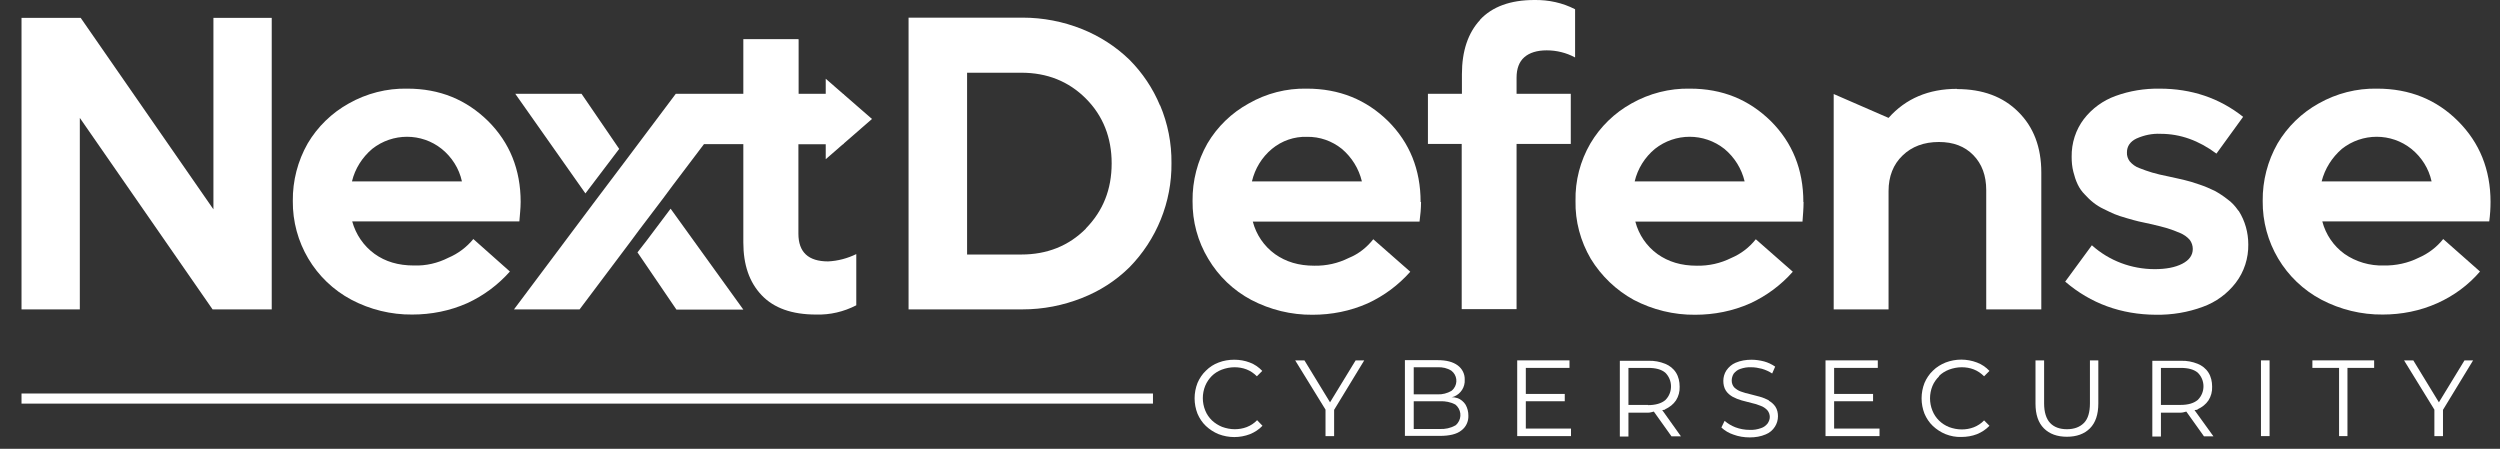
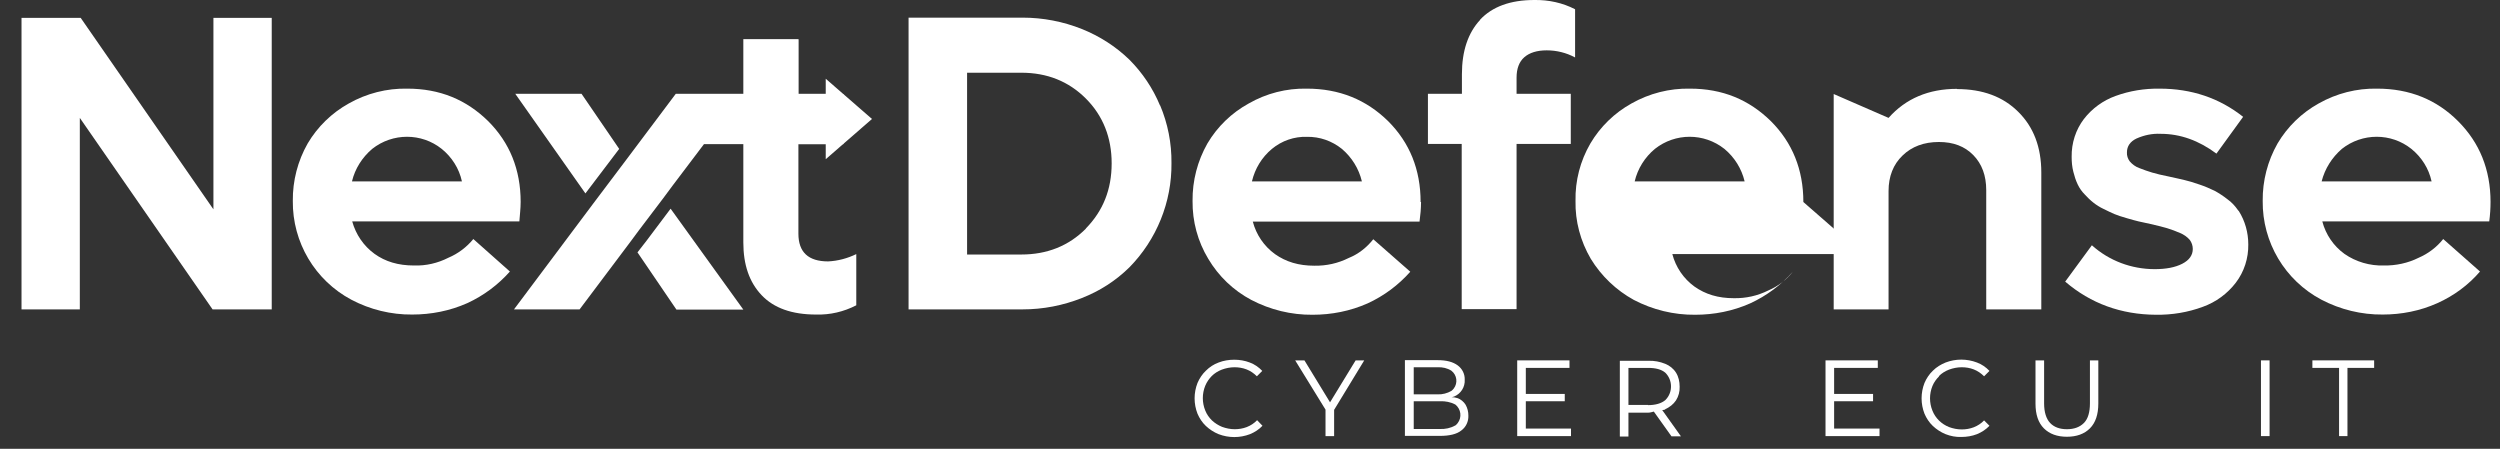
<svg xmlns="http://www.w3.org/2000/svg" id="Layer_1" viewBox="0 0 1162 208.6">
  <rect x="0" y="0" width="1162" height="208.6" fill="#333333" stroke="none" />
  <defs>
    <style> .st0 { fill: #fff; } </style>
  </defs>
  <path class="st0" d="M563.2,174.8c1.3-1.3,2.9-2.3,4.7-3,1.9-.7,3.9-1.1,5.9-1.1,1.9,0,3.8.3,5.6,1,1.8.7,3.4,1.8,4.8,3.2l2.5-2.5c-1.6-1.7-3.6-3.1-5.8-3.9-2.3-.9-4.8-1.3-7.2-1.3-2.5,0-5,.4-7.3,1.3-2.2.8-4.2,2.1-5.9,3.8-1.7,1.6-3,3.6-3.9,5.7-1.8,4.6-1.8,9.7,0,14.3.9,2.1,2.2,4.1,3.9,5.7,1.7,1.6,3.7,2.9,5.9,3.8,4.7,1.8,9.9,1.8,14.6,0,2.2-.9,4.2-2.2,5.8-3.9l-2.5-2.6c-1.3,1.4-3,2.5-4.8,3.2-1.8.7-3.7,1-5.6,1-2,0-4-.4-5.9-1.1-1.7-.7-3.3-1.7-4.7-3-1.3-1.3-2.4-2.8-3.1-4.6-1.5-3.7-1.5-7.8,0-11.5.7-1.7,1.8-3.3,3.1-4.6Z" />
  <polygon class="st0" points="618.2 187 606.3 167.5 602 167.5 616.1 190.4 616.1 202.7 620.1 202.7 620.1 190.5 634.1 167.5 630.1 167.5 618.2 187" />
  <path class="st0" d="M677.6,185.1c-.9-.3-1.9-.5-2.9-.5.4,0,.8-.2,1.2-.3,3.1-1.3,5.1-4.4,4.9-7.8.1-2.6-1.1-5.1-3.3-6.7-2.2-1.6-5.2-2.4-9.2-2.4h-15.3v35.2h16.3c4.4,0,7.8-.8,9.9-2.5,2.2-1.6,3.4-4.2,3.3-6.9,0-1.8-.4-3.5-1.3-5.1-.9-1.4-2.2-2.5-3.8-3.1ZM657.1,170.7h11.1c2.3-.1,4.5.4,6.4,1.6,2.6,2,3.1,5.7,1.1,8.3-.3.4-.7.8-1.1,1.1-1.9,1.1-4.2,1.7-6.4,1.6h-11.1v-12.5ZM676.3,197.8c-2.1,1.2-4.6,1.7-7,1.6h-12.2v-12.9h12.3c2.4-.1,4.9.4,7,1.5,2.7,2.1,3.2,6,1.1,8.7-.3.4-.7.8-1.1,1.1h0Z" />
  <polygon class="st0" points="709.2 186.5 727.3 186.5 727.3 183.1 709.2 183.1 709.2 171 729.5 171 729.5 167.5 705.2 167.5 705.2 202.7 730.2 202.7 730.2 199.2 709.2 199.2 709.2 186.5" />
  <path class="st0" d="M774,190.2c2-.9,3.8-2.3,5-4.1,1.2-1.9,1.8-4.1,1.7-6.4,0-2.3-.5-4.6-1.7-6.5-1.2-1.9-3-3.3-5-4.1-2.5-1-5.1-1.5-7.8-1.4h-13.3v35.2h4v-11.1h9.3c.8,0,1.7-.3,2.5-.5l8.2,11.5h4.4l-8.7-12.2c.4-.1,1,0,1.4-.3ZM766.1,188.2h-9.2v-17.2h9.2c3.5,0,6.1.7,7.9,2.2,3.5,3.4,3.6,9.1.2,12.6,0,0-.1.1-.2.2-1.8,1.5-4.5,2.3-8,2.3h0Z" />
-   <path class="st0" d="M822.2,186.1c-1.3-.7-2.8-1.3-4.2-1.7-1.5-.4-3-.8-4.6-1.2-1.4-.3-2.8-.7-4.2-1.2-1.2-.4-2.2-1.1-3.1-1.9-.8-.9-1.2-2-1.2-3.2,0-1.1.3-2.2.9-3.2.8-1,1.8-1.8,3-2.2,1.7-.6,3.4-.9,5.2-.8,1.7,0,3.3.3,4.9.7,1.7.5,3.3,1.2,4.8,2.2l1.4-3.2c-1.6-1.1-3.3-1.9-5.1-2.4-1.9-.5-3.9-.8-5.9-.8-2.5,0-5.1.4-7.4,1.4-1.7.7-3.2,2-4.3,3.6-.9,1.4-1.4,3.1-1.4,4.8,0,1.6.3,3.2,1.2,4.6.8,1.2,1.9,2.1,3.1,2.8,1.3.7,2.8,1.3,4.2,1.7,1.5.4,3.1.8,4.6,1.2,1.4.3,2.8.7,4.2,1.3,1.2.4,2.2,1.1,3.1,2,.8.9,1.2,2.1,1.2,3.2,0,1.1-.4,2.1-1,3-.8,1-1.8,1.8-3.1,2.2-1.7.6-3.5.9-5.3.8-2.2,0-4.5-.4-6.6-1.2-1.8-.7-3.5-1.7-5-3l-1.5,3.1c1.6,1.5,3.5,2.6,5.6,3.3,2.4.9,5,1.3,7.6,1.3,2.6,0,5.1-.4,7.4-1.4,1.8-.7,3.3-2,4.3-3.6.9-1.4,1.4-3.1,1.4-4.8,0-1.6-.3-3.1-1.2-4.5-.8-1.2-1.9-2.1-3.1-2.8Z" />
  <polygon class="st0" points="852.5 186.5 870.6 186.5 870.6 183.1 852.5 183.1 852.5 171 872.8 171 872.8 167.5 848.5 167.5 848.5 202.7 873.6 202.7 873.6 199.2 852.5 199.2 852.5 186.5" />
  <path class="st0" d="M901.2,174.8c1.3-1.3,2.9-2.3,4.7-3,1.9-.7,3.9-1.1,5.9-1.1,1.9,0,3.8.3,5.6,1,1.8.7,3.4,1.8,4.8,3.2l2.5-2.5c-1.6-1.7-3.6-3.1-5.8-3.9-4.7-1.8-9.9-1.8-14.6,0-2.2.9-4.2,2.1-5.9,3.8-1.7,1.6-3,3.6-3.9,5.7-1.8,4.6-1.8,9.7,0,14.3.9,2.1,2.2,4.1,3.9,5.7,1.7,1.6,3.7,2.9,5.9,3.8,2.3.9,4.8,1.4,7.3,1.3,2.5,0,5-.4,7.3-1.3,2.2-.9,4.2-2.2,5.8-3.9l-2.5-2.5c-1.3,1.4-3,2.5-4.8,3.2-1.8.7-3.7,1-5.6,1-2,0-4-.4-5.9-1.1-3.5-1.4-6.3-4.1-7.7-7.6-1.5-3.7-1.5-7.8,0-11.5.7-1.7,1.8-3.2,3.1-4.5Z" />
  <path class="st0" d="M971.4,187.5c0,4.1-.9,7.2-2.8,9.1-1.9,1.9-4.5,2.9-7.9,2.9-3.4,0-6-1-7.8-2.9-1.8-1.9-2.8-5-2.8-9.1v-20h-4v20.1c0,5.1,1.3,8.9,3.9,11.5,2.6,2.6,6.2,3.9,10.7,3.9,4.5,0,8.1-1.3,10.7-3.9s3.9-6.5,3.9-11.5v-20.1h-3.9v20Z" />
-   <path class="st0" d="M1021.5,190.2c2-.9,3.8-2.3,5-4.1,1.2-1.9,1.8-4.1,1.7-6.4,0-2.3-.5-4.6-1.7-6.5-1.2-1.9-3-3.3-5-4.1-2.5-1-5.1-1.5-7.8-1.4h-13.3v35.2h4v-11.1h9.3c.8,0,1.7-.3,2.5-.5l8.2,11.5h4.4l-8.8-12.2c.4-.1,1.1,0,1.5-.3ZM1013.6,188.2h-9.2v-17.2h9.2c3.5,0,6.1.7,7.9,2.2,3.5,3.4,3.6,9.1.1,12.6,0,0,0,0-.1.1-1.8,1.5-4.4,2.3-7.9,2.3h0Z" />
  <rect class="st0" x="1050.9" y="167.5" width="4" height="35.2" />
  <polygon class="st0" points="1074.8 171 1087.2 171 1087.2 202.7 1091.1 202.7 1091.1 171 1103.5 171 1103.5 167.5 1074.8 167.5 1074.8 171" />
-   <polygon class="st0" points="1145.5 167.5 1133.6 187 1121.7 167.5 1117.4 167.5 1131.5 190.4 1131.5 202.7 1135.5 202.7 1135.5 190.5 1149.5 167.5 1145.5 167.5" />
  <polygon class="st0" points="99.2 97.3 37.5 8.3 10 8.3 10 143.8 37.1 143.8 37.1 54.8 98.8 143.8 126.3 143.8 126.3 8.3 99.2 8.3 99.2 97.3" />
  <path class="st0" d="M242,93.9c0-15.1-5.1-27.6-15.1-37.6-10.2-10-22.5-15.1-37.6-15.1-9.5-.2-18.9,2.2-27.2,6.9-7.9,4.4-14.5,10.8-19.1,18.6-4.6,8.1-7,17.3-6.9,26.7-.2,19.2,10.3,36.9,27.2,45.9,8.7,4.6,18.5,7,28.3,6.9,8.8,0,17.5-1.7,25.6-5.3,7.6-3.5,14.3-8.5,19.8-14.7l-17-15.1c-3.1,3.8-7.1,6.8-11.6,8.7-4.9,2.5-10.4,3.8-16,3.6-7.3,0-13.3-1.8-18.3-5.4-5.1-3.7-8.7-9-10.4-15.1h77.7c.2-2.9.6-6,.6-9.1ZM163.6,84.3c1.4-5.9,4.8-11.2,9.4-15.1,9.5-7.5,22.9-7.5,32.3,0,4.7,3.8,8.1,9.1,9.4,15.1h-51.2Z" />
  <path class="st0" d="M660.3,93.9c0-15.1-5.1-27.6-15.1-37.6-10.2-10-22.7-15.1-37.8-15.1-9.5-.2-18.8,2.2-27,6.9-8,4.4-14.6,10.8-19.2,18.6-4.6,8.1-7,17.3-6.9,26.7-.1,9.5,2.4,18.8,7.3,26.9,4.8,8.1,11.7,14.7,20,19.1,8.8,4.6,18.6,7,28.5,6.9,8.8,0,17.5-1.7,25.6-5.3,7.6-3.5,14.3-8.5,19.8-14.7l-17.2-15.1c-3,3.8-6.9,6.9-11.4,8.7-5,2.5-10.4,3.7-16,3.6-7.3,0-13.2-1.8-18.3-5.4-5.1-3.7-8.7-9-10.3-15.1h77.5c.4-3,.7-6.1.7-9.1ZM581.9,84.3c1.4-5.9,4.6-11.2,9.3-15.1,4.6-3.8,10.4-5.8,16.3-5.6,5.9-.1,11.6,1.9,16.2,5.6,4.6,3.9,7.9,9.2,9.3,15.1h-51Z" />
-   <path class="st0" d="M838.2,93.9c0-15.1-5.1-27.6-15.1-37.6-10.2-10-22.5-15.1-37.6-15.1-9.5-.2-18.9,2.2-27.2,6.9-7.9,4.4-14.5,10.8-19.1,18.6-4.7,8.1-7.1,17.3-6.9,26.7-.2,9.4,2.3,18.7,7.1,26.9,4.9,8,11.8,14.6,20,19.1,8.8,4.6,18.6,7,28.5,6.9,8.8,0,17.5-1.7,25.6-5.3,7.6-3.5,14.3-8.5,19.8-14.7l-17.2-15.1c-3,3.8-6.9,6.8-11.4,8.7-5,2.5-10.4,3.7-16,3.6-7.3,0-13.2-1.8-18.3-5.4-5.1-3.7-8.7-9-10.3-15.1h77.7c.2-2.9.5-6,.5-9.1ZM759.8,84.3c1.4-5.9,4.7-11.2,9.4-15.1,9.5-7.5,22.8-7.5,32.3,0,4.7,3.9,8,9.2,9.4,15.1h-51.2Z" />
+   <path class="st0" d="M838.2,93.9c0-15.1-5.1-27.6-15.1-37.6-10.2-10-22.5-15.1-37.6-15.1-9.5-.2-18.9,2.2-27.2,6.9-7.9,4.4-14.5,10.8-19.1,18.6-4.7,8.1-7.1,17.3-6.9,26.7-.2,9.4,2.3,18.7,7.1,26.9,4.9,8,11.8,14.6,20,19.1,8.8,4.6,18.6,7,28.5,6.9,8.8,0,17.5-1.7,25.6-5.3,7.6-3.5,14.3-8.5,19.8-14.7c-3,3.8-6.9,6.8-11.4,8.7-5,2.5-10.4,3.7-16,3.6-7.3,0-13.2-1.8-18.3-5.4-5.1-3.7-8.7-9-10.3-15.1h77.7c.2-2.9.5-6,.5-9.1ZM759.8,84.3c1.4-5.9,4.7-11.2,9.4-15.1,9.5-7.5,22.8-7.5,32.3,0,4.7,3.9,8,9.2,9.4,15.1h-51.2Z" />
  <path class="st0" d="M1157.6,93.9c0-15.1-5.1-27.6-15.1-37.6s-22.5-15.1-37.6-15.1c-9.5-.2-18.9,2.2-27.2,6.9-7.9,4.4-14.5,10.8-19.1,18.6-4.6,8.1-7,17.3-6.9,26.7-.2,19.2,10.3,36.9,27.3,45.9,8.8,4.6,18.6,7,28.5,6.9,8.7,0,17.4-1.7,25.4-5.3,7.6-3.4,14.4-8.4,19.8-14.7l-17.1-15.1c-3,3.8-7,6.8-11.4,8.7-5,2.5-10.6,3.7-16.2,3.6-6.5.2-13-1.7-18.3-5.4-5.1-3.7-8.7-9-10.3-15.1h77.6c.4-3,.6-6,.6-9.1ZM1079.1,84.3c1.5-5.9,4.8-11.1,9.4-15.1,9.5-7.5,22.9-7.5,32.3,0,4.7,3.8,8.1,9.1,9.4,15.1h-51.2Z" />
  <polygon class="st0" points="272.1 89.9 239.5 43.6 270.3 43.6 287.8 69.2 272.1 89.9" />
  <polygon class="st0" points="345.5 143.9 314.4 143.9 296.3 117.3 300.5 111.9 311.7 97 345.5 143.9" />
  <path class="st0" d="M371,18.2h-25.5v94.5c0,10.4,2.8,18.5,8.5,24.5,5.7,6,14.1,9,25.3,9,6.5.2,12.9-1.3,18.7-4.3v-23.8c-4.1,2-8.6,3.2-13.1,3.4-9.2,0-13.8-4.3-13.8-12.9v-41.6h20.9v-23.3h-20.8v-25.4Z" />
  <path class="st0" d="M539.2,49.1c-3.3-8-8.2-15.3-14.3-21.4-6.3-6.1-13.8-10.9-22-14.2-8.8-3.5-18.1-5.3-27.6-5.3h-53v135.6h53c9.5,0,18.8-1.8,27.6-5.3,8.2-3.2,15.7-8,22-14.2,12.7-12.9,19.8-30.4,19.6-48.5.1-9.2-1.7-18.4-5.3-26.9ZM504.7,106.3c-8,8-18,12-30,12h-25.2V33.8h25.2c12,0,22,4,30,12s12,18.2,12,30.1c0,12.2-4,22.1-12,30.3Z" />
  <path class="st0" d="M688,9.2c-5.7,6.1-8.5,14.6-8.5,25.3v9.1h-15.8v23.3h15.7v76.8h25.5v-76.8h25.2v-23.3h-25.2v-7.5c0-4.2,1.2-7.4,3.6-9.5s5.9-3.2,10.4-3.2c4.6,0,9.1,1.1,13.2,3.3V4.3c-5.8-3-12.3-4.4-18.9-4.3-11.2,0-19.6,3.1-25.3,9.2Z" />
  <path class="st0" d="M909.6,41.3c-13.2,0-23.8,4.5-31.8,13.5l-25.5-11.1v100.1h25.5v-55c0-6.8,2.2-12.4,6.5-16.5,4.3-4.2,10-6.3,16.9-6.3,6.7,0,12,2,16,6.1,4,4.1,6,9.5,6,16.3v55.4h25.6v-63.6c0-11.8-3.6-21.2-10.7-28.2-7.1-7.1-16.6-10.6-28.5-10.6Z" />
  <path class="st0" d="M1040.3,97.8c-1.4-2-3-3.8-5-5.2-1.9-1.5-3.9-2.8-5.9-3.9-2.3-1.1-4.6-2.1-7-2.9-2.9-1-5.2-1.7-7-2.1-1.8-.4-4.2-1-7.1-1.6-3.4-.7-6.1-1.3-8-1.9-2-.6-4-1.3-6-2.1-1.7-.6-3.2-1.7-4.4-3.1-.9-1.2-1.4-2.7-1.3-4.2,0-2.8,1.5-5,4.4-6.4,3.6-1.6,7.4-2.4,11.3-2.2,9.1,0,17.7,3.1,25.9,9.2l12.4-17.1c-11.1-8.8-24.1-13.1-38.8-13.1-7-.1-13.9,1-20.5,3.4-5.8,2.1-10.9,5.8-14.7,10.7-3.8,5-5.8,11.2-5.7,17.6,0,2.4.2,4.7.8,7,.5,2,1.1,3.9,2,5.8.8,1.7,1.9,3.3,3.3,4.7,1.2,1.3,2.5,2.6,3.9,3.7,1.5,1.2,3.1,2.2,4.8,3,2,1,3.7,1.8,5.1,2.4,1.4.6,3.3,1.2,5.7,1.9s4.2,1.2,5.5,1.5,3.2.7,5.5,1.2c3.4.8,6,1.4,7.9,2,2,.6,4,1.4,5.9,2.2,1.7.7,3.3,1.8,4.5,3.2.9,1.2,1.4,2.7,1.4,4.2,0,2.9-1.6,5.2-4.9,6.9-3.3,1.7-7.6,2.5-12.8,2.5-10.8,0-21.2-3.9-29.2-11.1l-12.4,16.9c11.9,10.2,26,15.3,42.2,15.4,7.4.1,14.8-1.1,21.8-3.7,6.1-2.2,11.4-6.1,15.3-11.2,3.9-5.1,5.9-11.4,5.8-17.8,0-5.5-1.5-10.9-4.4-15.5h0Z" />
  <polygon class="st0" points="405.3 55.3 383.8 36.6 383.8 43.6 344.7 43.6 344.8 43.6 314.1 43.6 291.2 74.1 275.6 94.8 238.9 143.8 269.4 143.8 293 112.4 297 107 308.3 92.1 312.6 86.3 327.2 67 383.8 67 383.8 74 405.3 55.3" />
-   <rect class="st0" x="10" y="182.9" width="525.9" height="4.7" />
</svg>